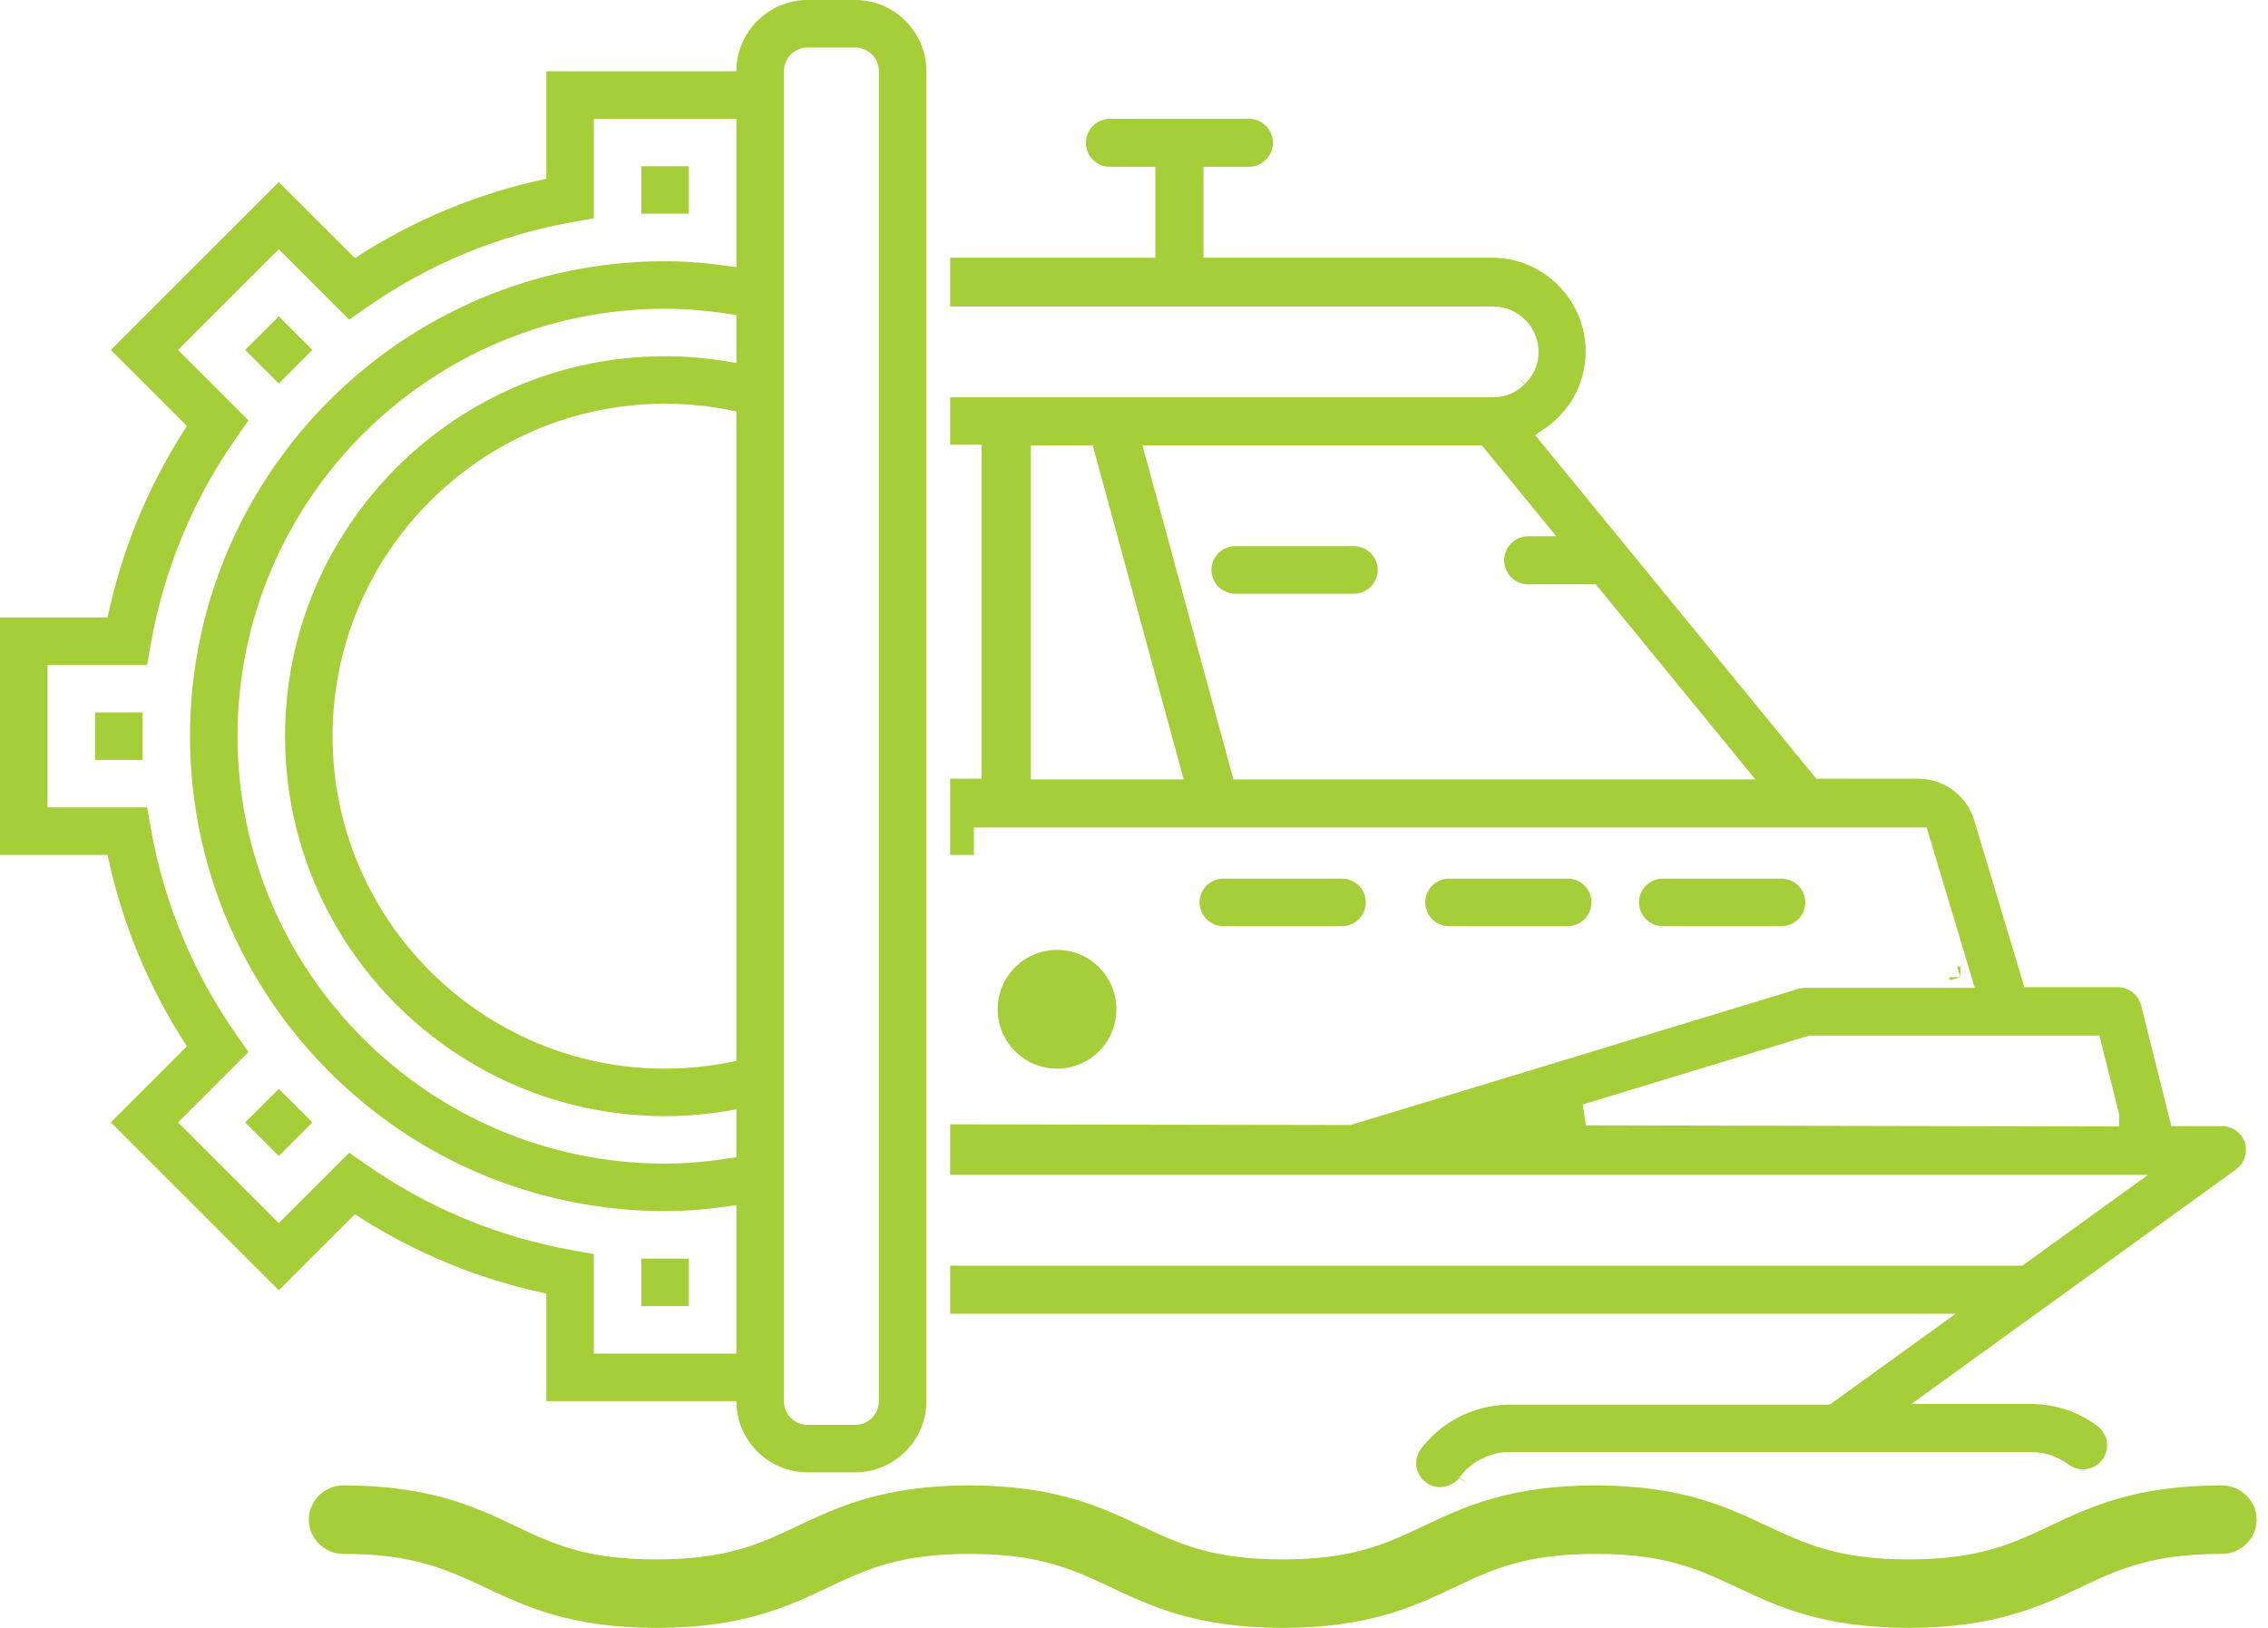
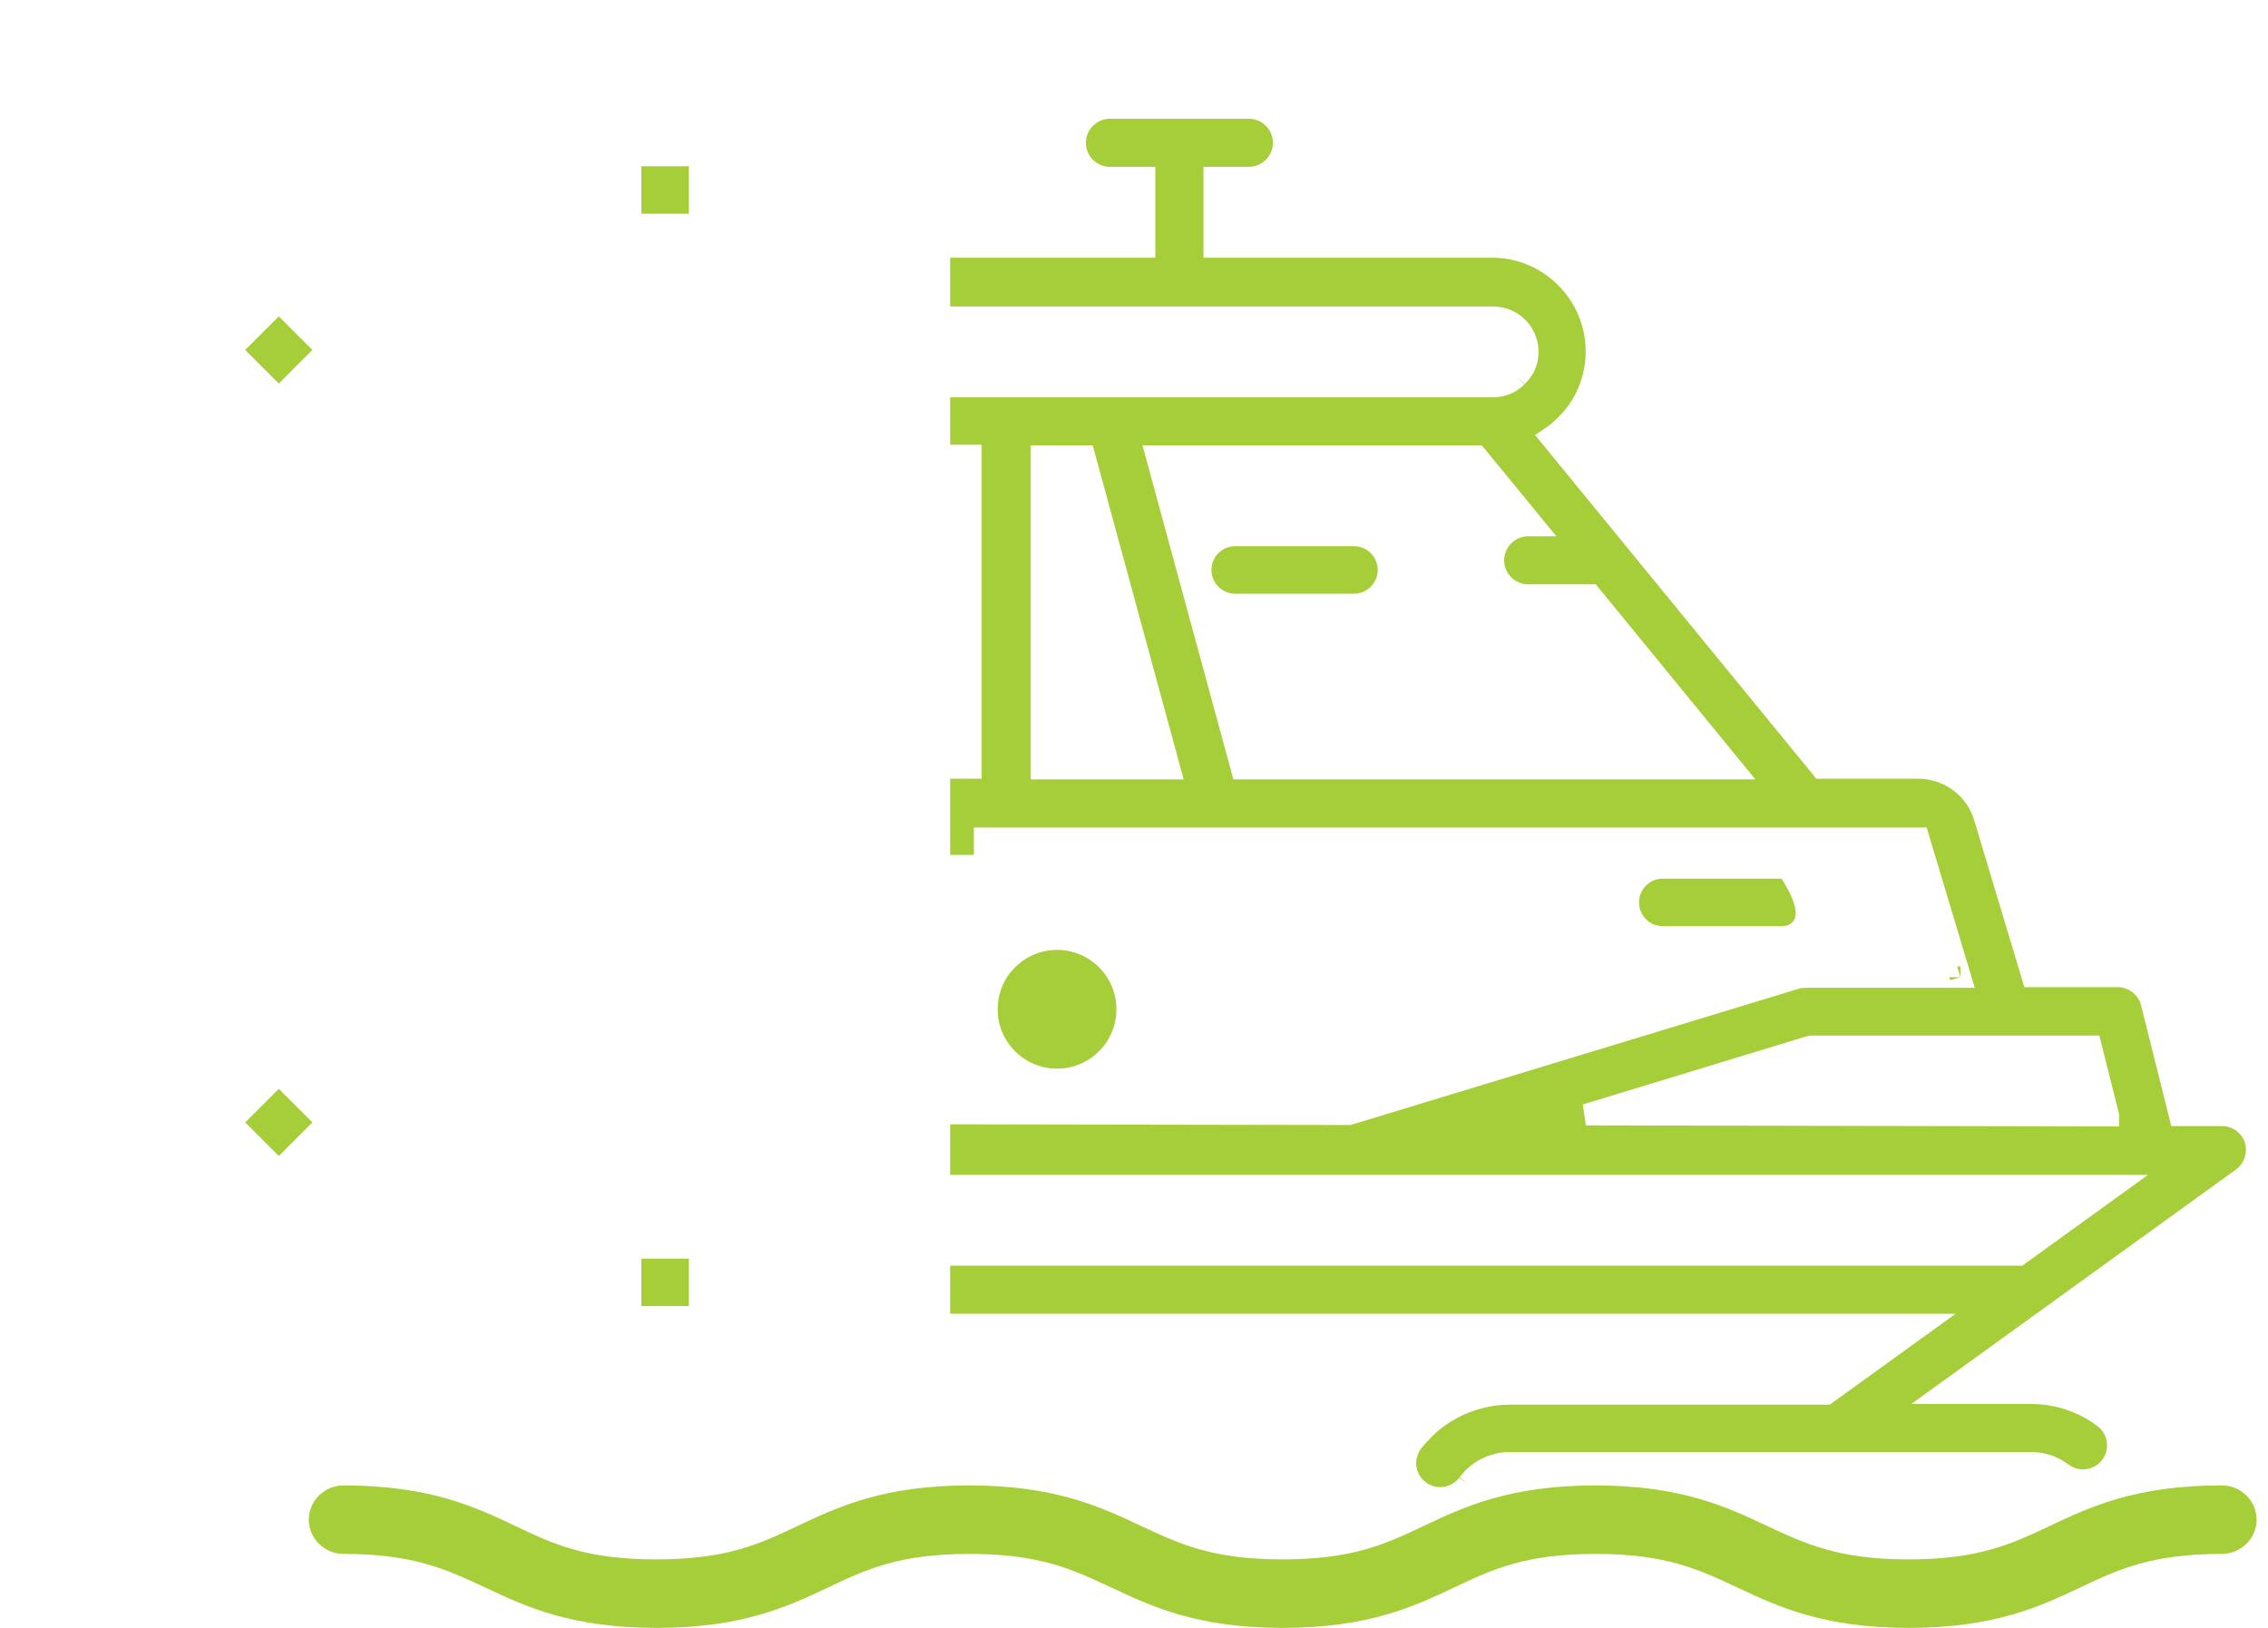
<svg xmlns="http://www.w3.org/2000/svg" width="78" height="56" viewBox="0 0 78 56" fill="none">
  <path d="M36.353 36.762C37.481 36.762 38.395 35.847 38.395 34.719C38.395 33.591 37.481 32.677 36.353 32.677C35.225 32.677 34.311 33.591 34.311 34.719C34.311 35.847 35.225 36.762 36.353 36.762Z" fill="#A6CE39" />
  <path fill-rule="evenodd" clip-rule="evenodd" d="M41.663 19.606C41.663 19.155 42.029 18.789 42.48 18.789H46.565C47.016 18.789 47.382 19.155 47.382 19.606C47.382 20.057 47.016 20.423 46.565 20.423H42.48C42.029 20.423 41.663 20.057 41.663 19.606Z" fill="#A6CE39" />
  <path d="M76.4 51.099C73.433 51.099 71.878 51.841 70.502 52.489C69.186 53.113 68.05 53.644 65.634 53.644C63.217 53.644 62.081 53.102 60.765 52.489C59.389 51.841 57.822 51.099 54.868 51.099C51.913 51.099 50.346 51.841 48.971 52.489C47.655 53.113 46.53 53.644 44.102 53.644C41.674 53.644 40.549 53.102 39.233 52.489C37.858 51.841 36.291 51.099 33.336 51.099C30.381 51.099 28.814 51.841 27.439 52.489C26.123 53.113 24.998 53.644 22.57 53.644C20.142 53.644 19.017 53.113 17.713 52.489C16.338 51.841 14.783 51.099 11.816 51.099C11.158 51.099 10.62 51.629 10.62 52.277C10.62 52.925 11.158 53.455 11.816 53.455C14.233 53.455 15.369 53.997 16.685 54.61C18.06 55.258 19.616 56 22.582 56C25.549 56 27.104 55.258 28.479 54.61C29.795 53.985 30.92 53.455 33.348 53.455C35.776 53.455 36.901 53.997 38.217 54.61C39.592 55.258 41.159 56 44.114 56C47.069 56 48.636 55.258 50.011 54.61C51.327 53.985 52.452 53.455 54.88 53.455C57.308 53.455 58.433 53.997 59.748 54.61C61.124 55.258 62.691 56 65.646 56C68.6 56 70.167 55.258 71.543 54.61C72.859 53.985 73.995 53.455 76.412 53.455C77.07 53.455 77.608 52.925 77.608 52.277C77.608 51.629 77.07 51.099 76.412 51.099H76.4Z" fill="#A6CE39" />
-   <path d="M4.902 24.508V26.142H3.268V24.508H4.902Z" fill="#A6CE39" />
  <path d="M10.743 12.038L9.588 13.194L8.432 12.038L9.588 10.883L10.743 12.038Z" fill="#A6CE39" />
  <path d="M23.691 5.718V7.352H22.057V5.718H23.691Z" fill="#A6CE39" />
  <path d="M23.691 43.297V44.931H22.057V43.297H23.691Z" fill="#A6CE39" />
  <path d="M10.744 38.611L9.589 39.766L8.434 38.611L9.589 37.456L10.744 38.611Z" fill="#A6CE39" />
-   <path fill-rule="evenodd" clip-rule="evenodd" d="M31.86 2.451C31.86 1.1 30.761 0 29.41 0H27.776C26.425 0 25.326 1.1 25.326 2.451H18.79V6.15C16.435 6.648 14.225 7.564 12.205 8.879L9.588 6.263L3.812 12.038L6.428 14.655C5.112 16.676 4.197 18.886 3.7 21.24H0V29.409H3.699C4.197 31.764 5.112 33.973 6.428 35.995L3.811 38.611L9.587 44.387L12.204 41.77C14.225 43.086 16.434 44.002 18.789 44.499V48.199H25.325C25.325 49.55 26.424 50.649 27.775 50.649H29.409C30.761 50.649 31.86 49.55 31.86 48.199V2.451ZM20.423 7.51V4.085H25.325V9.19C24.515 9.068 23.697 8.986 22.874 8.986C13.865 8.986 6.535 16.316 6.535 25.325C6.535 34.334 13.865 41.663 22.874 41.663C23.697 41.663 24.514 41.58 25.325 41.457V46.565H20.423V43.139L19.748 43.02C17.151 42.564 14.736 41.563 12.573 40.047L12.011 39.654L9.588 42.077L6.122 38.611L8.545 36.188L8.151 35.626C6.634 33.463 5.634 31.049 5.178 28.451L5.06 27.775H1.634V22.874H5.06L5.178 22.198C5.633 19.601 6.633 17.186 8.15 15.023L8.544 14.461L6.121 12.038L9.587 8.573L12.01 10.996L12.572 10.602C14.736 9.085 17.15 8.085 19.747 7.629L20.423 7.51ZM22.874 10.62C23.698 10.62 24.518 10.706 25.325 10.841V12.488C24.52 12.336 23.7 12.254 22.874 12.254C15.667 12.254 9.803 18.118 9.803 25.325C9.803 32.532 15.667 38.395 22.874 38.395C23.701 38.395 24.521 38.314 25.325 38.16V39.806C24.517 39.941 23.698 40.029 22.874 40.029C14.766 40.029 8.169 33.433 8.169 25.325C8.169 17.217 14.766 10.62 22.874 10.62ZM26.959 2.451C26.959 2 27.325 1.634 27.775 1.634H29.409C29.859 1.634 30.226 2 30.226 2.451V48.199C30.226 48.65 29.859 49.016 29.409 49.016H27.775C27.325 49.016 26.959 48.65 26.959 48.199V17.972H25.325V36.495C24.524 36.669 23.703 36.762 22.874 36.762C16.567 36.762 11.437 31.631 11.437 25.325C11.437 19.018 16.567 13.888 22.874 13.888C23.702 13.888 24.523 13.98 25.325 14.155V17.972H26.959V2.451Z" fill="#A6CE39" />
  <path fill-rule="evenodd" clip-rule="evenodd" d="M48.872 49.836C48.978 49.698 49.097 49.567 49.233 49.431C49.94 48.725 50.921 48.32 51.936 48.32H62.928L67.255 45.195H32.677V43.541H69.547L73.874 40.416H32.677V38.677L46.447 38.701L61.864 34.013L61.874 34.01C61.929 33.992 62.005 33.981 62.104 33.981H67.915L66.26 28.466H33.494V29.409H32.677V26.788H33.761V15.299H32.677V13.668H51.351C51.752 13.668 52.147 13.514 52.435 13.213C52.754 12.907 52.913 12.527 52.913 12.105C52.913 11.245 52.211 10.543 51.351 10.543H32.677V8.864H39.734V5.739H38.172C37.718 5.739 37.345 5.366 37.345 4.912C37.345 4.458 37.718 4.085 38.172 4.085H42.951C43.405 4.085 43.778 4.458 43.778 4.912C43.778 5.366 43.405 5.739 42.951 5.739H41.389V8.864H51.315C53.083 8.864 54.532 10.313 54.532 12.081C54.532 12.954 54.199 13.765 53.58 14.362L53.576 14.367C53.433 14.509 53.285 14.636 53.13 14.739L52.793 14.964L62.467 26.788H65.975C66.864 26.788 67.662 27.386 67.903 28.241L69.62 33.958H72.833C73.211 33.958 73.544 34.222 73.635 34.587L74.673 38.737H76.417C76.774 38.737 77.096 38.971 77.202 39.305C77.31 39.645 77.183 40.029 76.897 40.233L76.895 40.234L65.734 48.297H69.846C70.675 48.297 71.47 48.558 72.134 49.059L72.135 49.059C72.498 49.332 72.573 49.854 72.3 50.218C72.028 50.58 71.507 50.655 71.144 50.384C70.766 50.094 70.316 49.951 69.846 49.951H51.924C51.348 49.951 50.8 50.182 50.398 50.585L50.386 50.596L50.375 50.609L50.367 50.618L50.355 50.632C50.346 50.643 50.336 50.655 50.325 50.667L50.32 50.673C50.285 50.712 50.237 50.767 50.193 50.831C50.024 51.046 49.776 51.158 49.535 51.158C49.355 51.158 49.186 51.107 49.044 50.996L49.035 50.99C48.669 50.721 48.597 50.204 48.872 49.836ZM35.451 26.812V15.322H37.581L40.708 26.812H35.451ZM42.419 26.812L39.292 15.322H50.963L53.525 18.448H52.557C52.103 18.448 51.73 18.821 51.73 19.275C51.73 19.729 52.103 20.102 52.557 20.102H54.882L60.37 26.812H42.419ZM54.434 37.994L62.216 35.624H72.2L72.878 38.324V38.75L54.54 38.713L54.434 37.994Z" fill="#A6CE39" />
  <path d="M50.193 50.831L50.199 50.824L50.49 51.048L50.184 50.844L50.193 50.831Z" fill="#A6CE39" />
  <path d="M71.144 50.384L71.145 50.386L70.921 50.677L71.142 50.383L71.144 50.384Z" fill="#A6CE39" />
  <path d="M52.435 13.213L52.429 13.22L52.175 12.954L52.442 13.207L52.435 13.213Z" fill="#A6CE39" />
  <path d="M48.873 49.834L48.872 49.836L48.87 49.838L48.579 49.614L48.873 49.834Z" fill="#A6CE39" />
  <path d="M67.421 33.614L67.31 33.246H67.421V33.614Z" fill="#A6CE39" />
  <path d="M67.421 33.614L67.069 33.719L67.037 33.614H67.421Z" fill="#A6CE39" />
-   <path fill-rule="evenodd" clip-rule="evenodd" d="M41.255 31.043C41.255 30.592 41.62 30.226 42.072 30.226H46.156C46.607 30.226 46.973 30.592 46.973 31.043C46.973 31.494 46.607 31.86 46.156 31.86H42.072C41.62 31.86 41.255 31.494 41.255 31.043Z" fill="#A6CE39" />
-   <path fill-rule="evenodd" clip-rule="evenodd" d="M49.016 31.043C49.016 30.592 49.381 30.226 49.832 30.226H53.917C54.368 30.226 54.734 30.592 54.734 31.043C54.734 31.494 54.368 31.86 53.917 31.86H49.832C49.381 31.86 49.016 31.494 49.016 31.043Z" fill="#A6CE39" />
-   <path fill-rule="evenodd" clip-rule="evenodd" d="M56.368 31.043C56.368 30.592 56.733 30.226 57.185 30.226H61.269C61.721 30.226 62.086 30.592 62.086 31.043C62.086 31.494 61.721 31.86 61.269 31.86H57.185C56.733 31.86 56.368 31.494 56.368 31.043Z" fill="#A6CE39" />
+   <path fill-rule="evenodd" clip-rule="evenodd" d="M56.368 31.043C56.368 30.592 56.733 30.226 57.185 30.226H61.269C62.086 31.494 61.721 31.86 61.269 31.86H57.185C56.733 31.86 56.368 31.494 56.368 31.043Z" fill="#A6CE39" />
</svg>